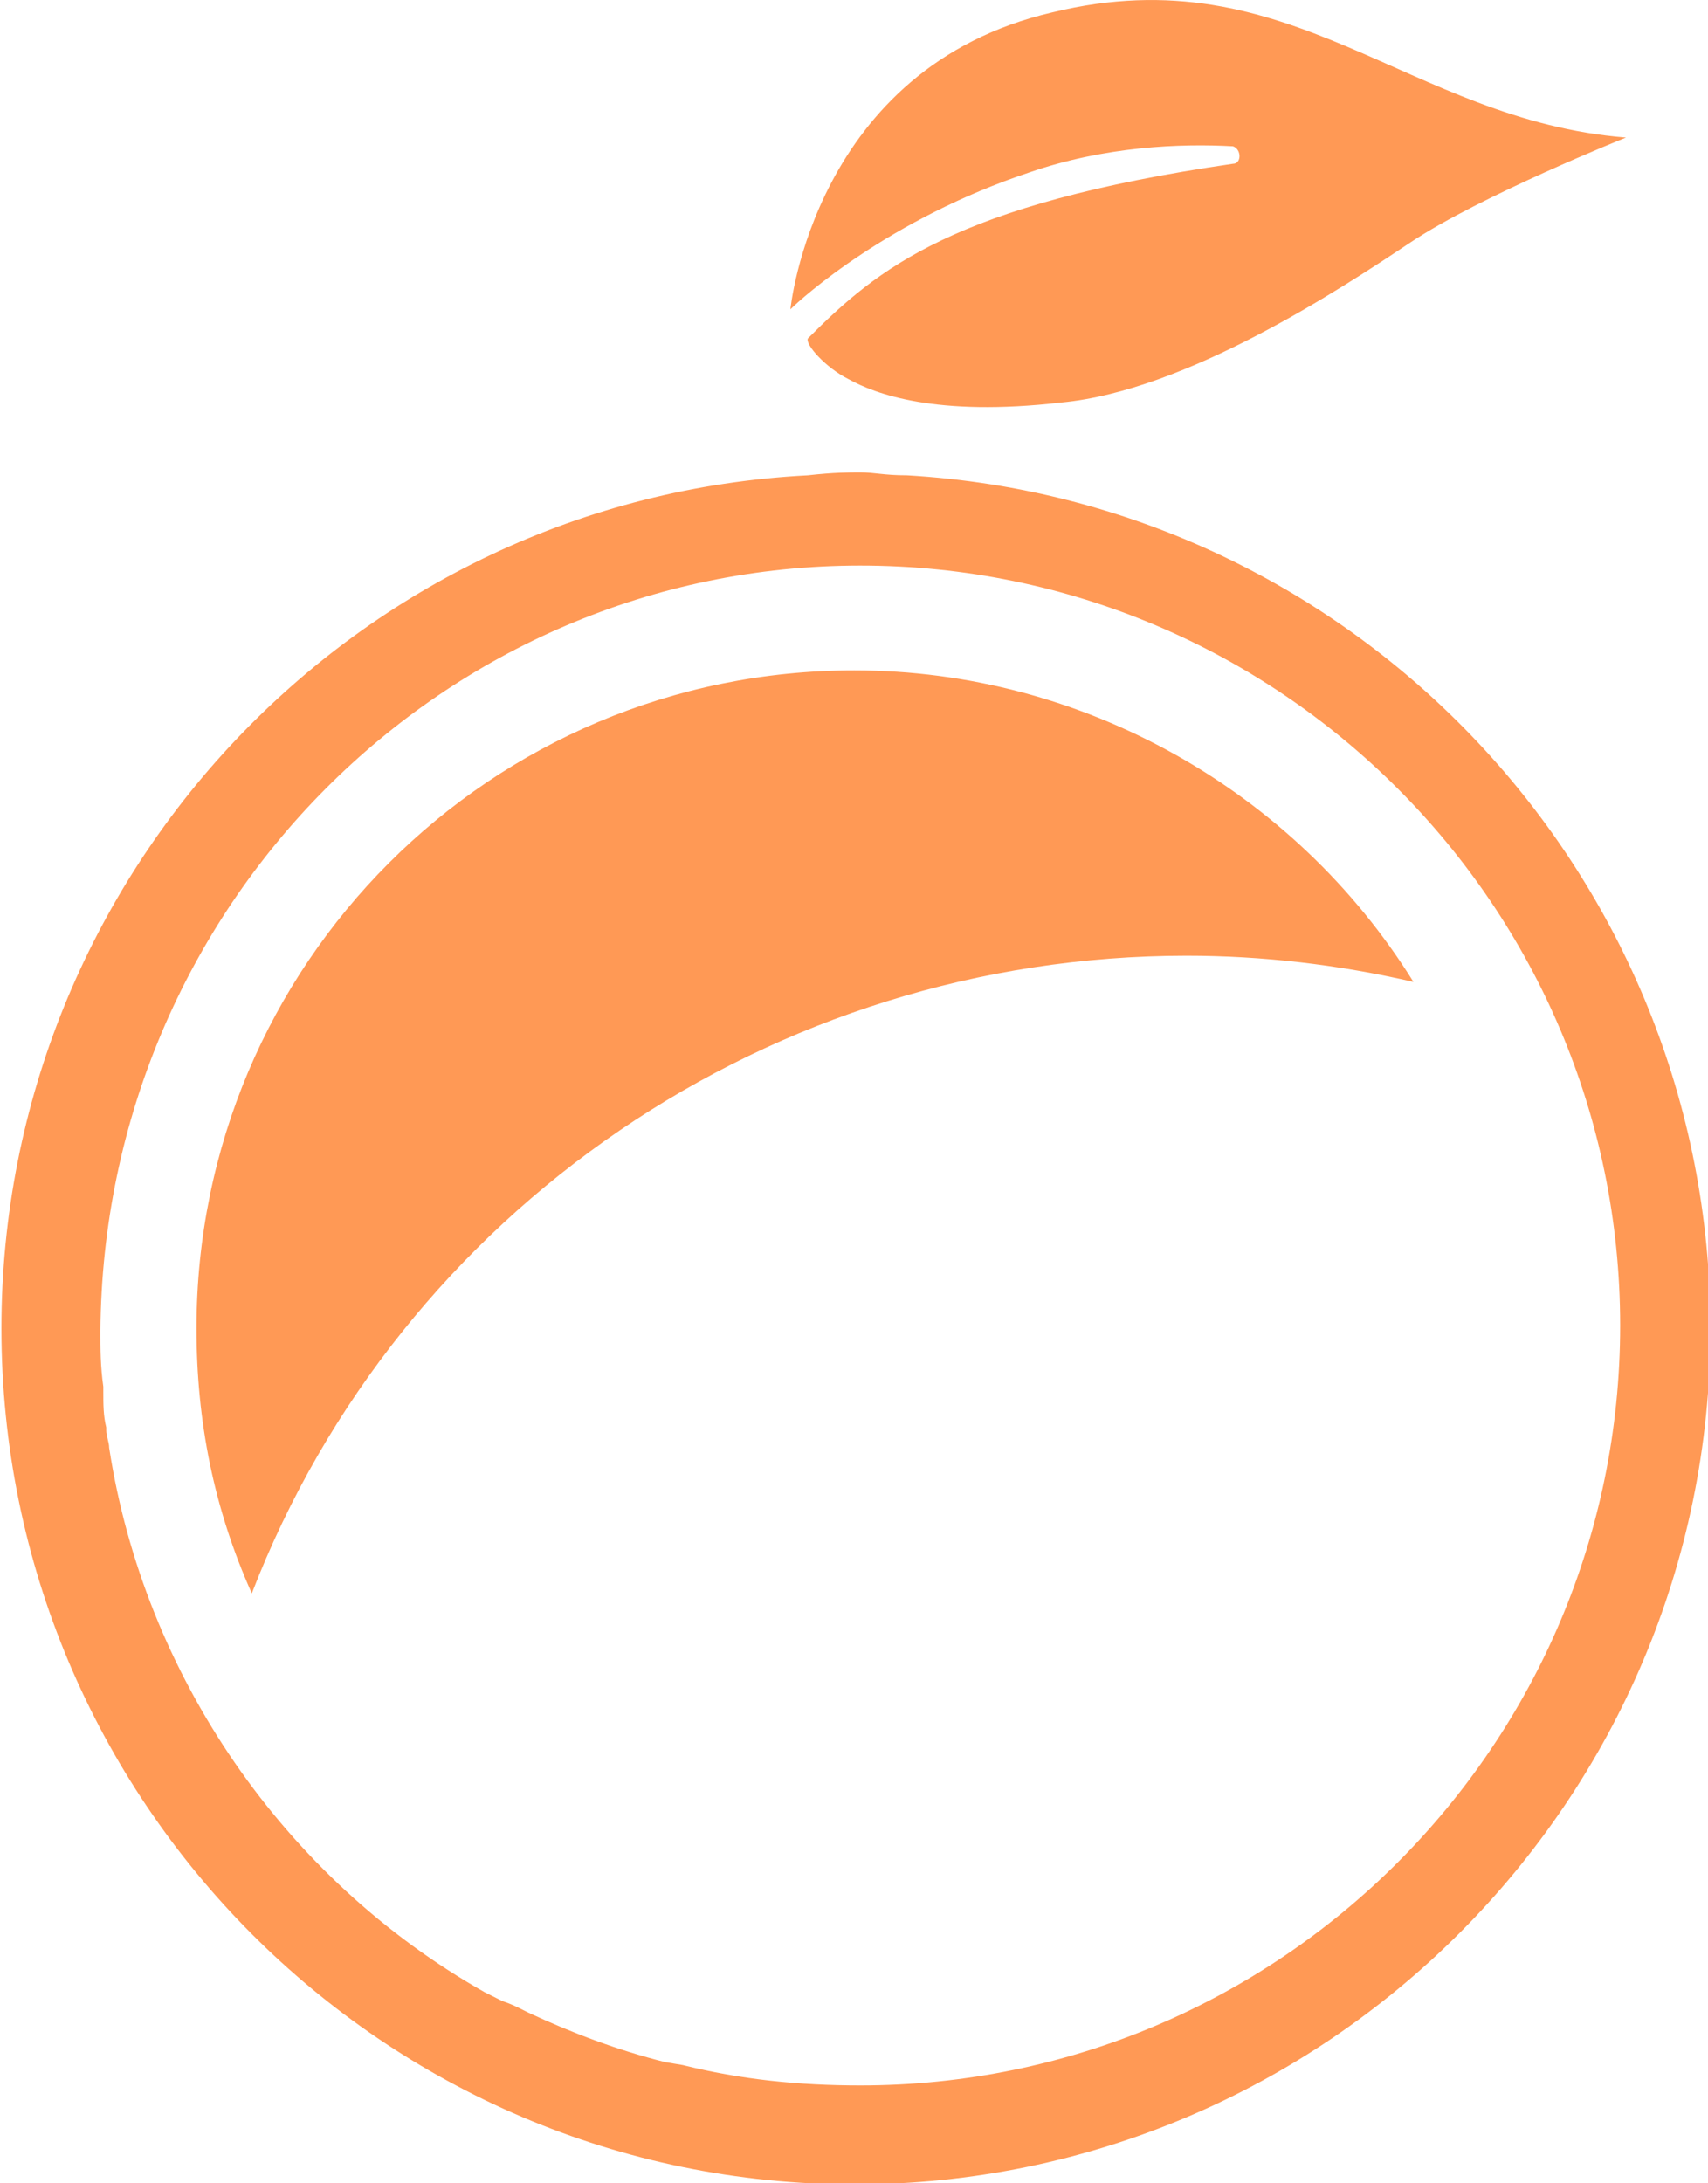
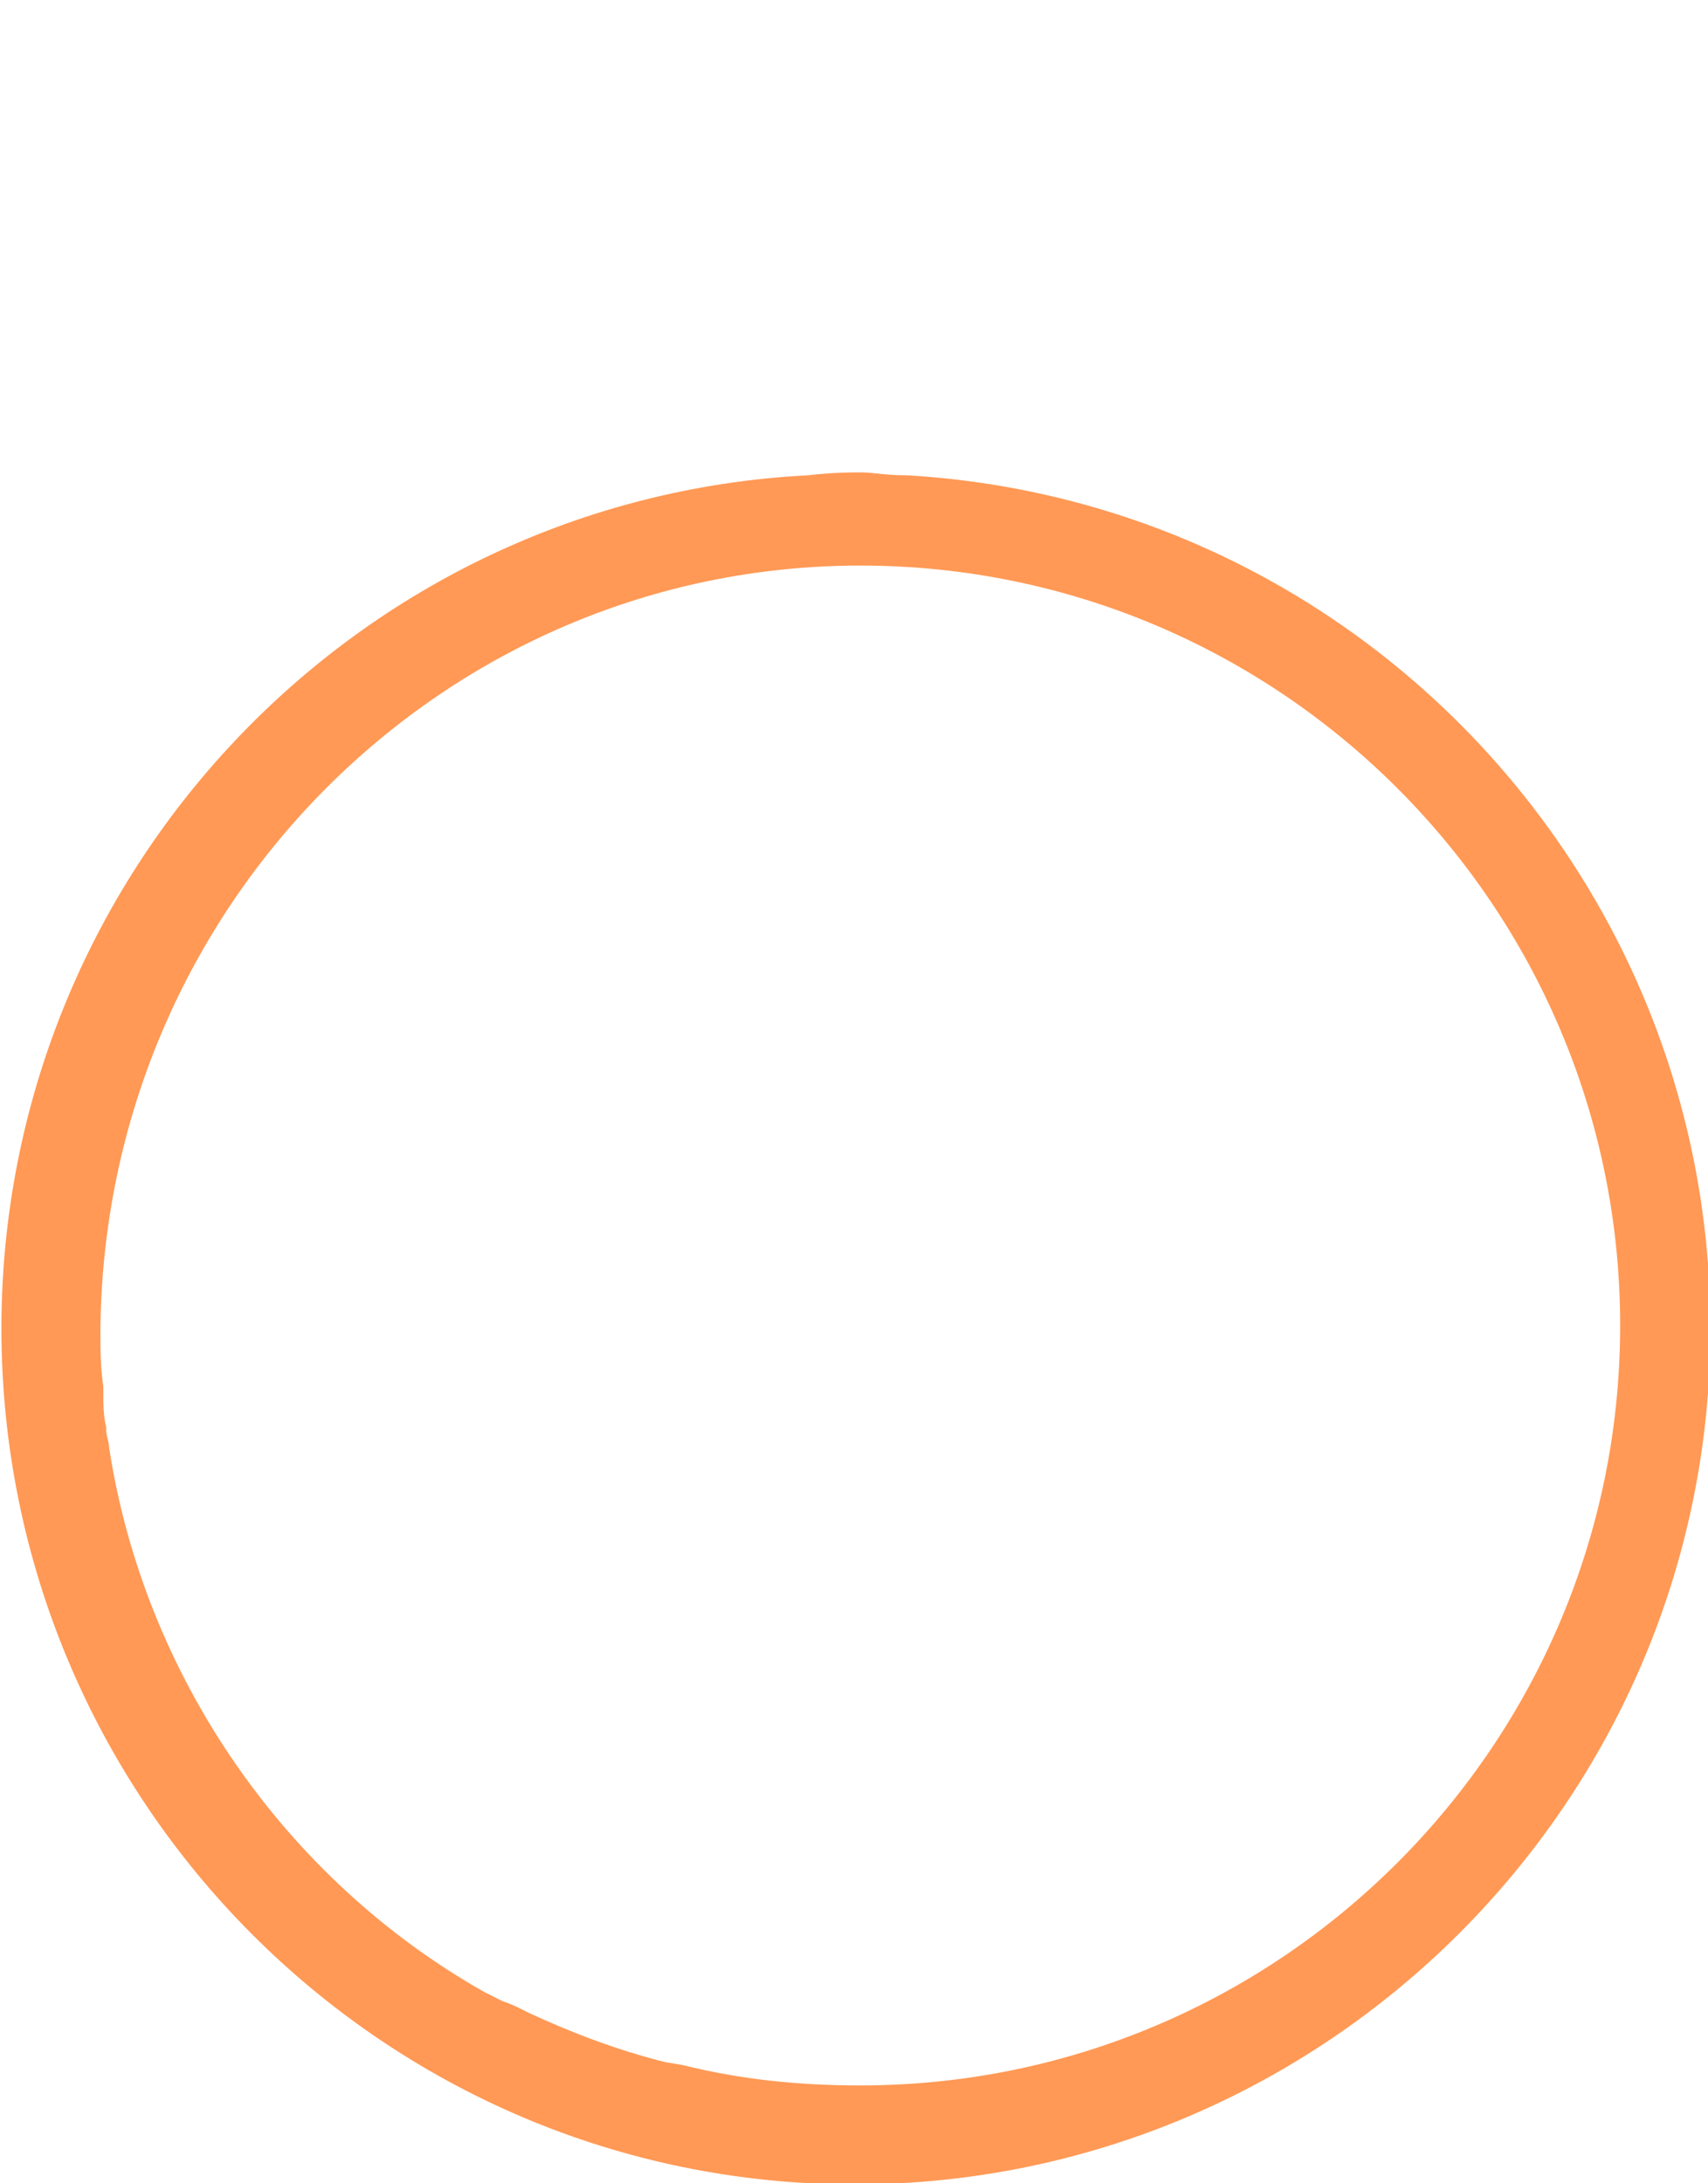
<svg xmlns="http://www.w3.org/2000/svg" height="127.808" viewBox="0 0 26.458 33.816" width="100">
  <g fill="#f95" transform="matrix(.451 0 0 .451 -36.915 .011)">
-     <path clip-rule="evenodd" d="m111.2 23c-12.5 0-22.6 10.1-22.6 22.6 0 3.2.6 6.2 1.9 9.1 5.1-13.2 17.9-21.9 32.1-21.9 2.6 0 5.2.3 7.8.9-4.1-6.6-11.4-10.7-19.2-10.7z" fill-rule="evenodd" />
-     <path clip-rule="evenodd" d="m81.9 45.6c0 16.2 13.1 29.4 29.3 29.4s29.4-13.2 29.4-29.4c0-15.5-12.1-28.4-27.6-29.3-.8 0-1.1-.1-1.6-.1-.4 0-.9 0-1.8.1-15.5.8-27.7 13.7-27.7 29.3zm29.5-26.2c14.4 0 26.1 11.7 26.1 26.1s-11.7 26.1-26.1 26.1c-2.1 0-4.1-.2-6.1-.7l-.6-.1c-1.6-.4-3.2-1-4.7-1.7l-.2-.1c-.2-.1-.4-.2-.7-.3l-.6-.3c-6.9-3.9-11.7-10.9-12.9-18.7 0-.2-.1-.4-.1-.6v-.1c-.1-.4-.1-.8-.1-1.2v-.2c-.1-.7-.1-1.3-.1-1.9.1-14.6 11.8-26.3 26.1-26.3z" fill-rule="evenodd" />
-     <path d="m109.6 11.6c2.4-2.4 5-4.6 14.6-6 .3 0 .3-.5 0-.6-1.8-.1-4.4 0-7 .9-4.8 1.6-7.8 4.3-8.2 4.7 0 0 .8-8.3 9-10.2 8.2-2 12.2 3.7 19.7 4.3 0 0-5 2-7.4 3.6s-7.7 5.1-12 5.5c-4.3.5-6.4-.3-7.3-.8-.8-.4-1.5-1.2-1.4-1.4z" />
+     <path clip-rule="evenodd" d="m81.9 45.6c0 16.2 13.1 29.4 29.3 29.4s29.4-13.2 29.4-29.4c0-15.5-12.1-28.4-27.6-29.3-.8 0-1.1-.1-1.6-.1-.4 0-.9 0-1.8.1-15.5.8-27.7 13.7-27.7 29.3m29.5-26.2c14.4 0 26.1 11.7 26.1 26.1s-11.7 26.1-26.1 26.1c-2.1 0-4.1-.2-6.1-.7l-.6-.1c-1.6-.4-3.2-1-4.7-1.7l-.2-.1c-.2-.1-.4-.2-.7-.3l-.6-.3c-6.9-3.9-11.7-10.9-12.9-18.7 0-.2-.1-.4-.1-.6v-.1c-.1-.4-.1-.8-.1-1.2v-.2c-.1-.7-.1-1.3-.1-1.9.1-14.6 11.8-26.3 26.1-26.3z" fill-rule="evenodd" />
  </g>
</svg>